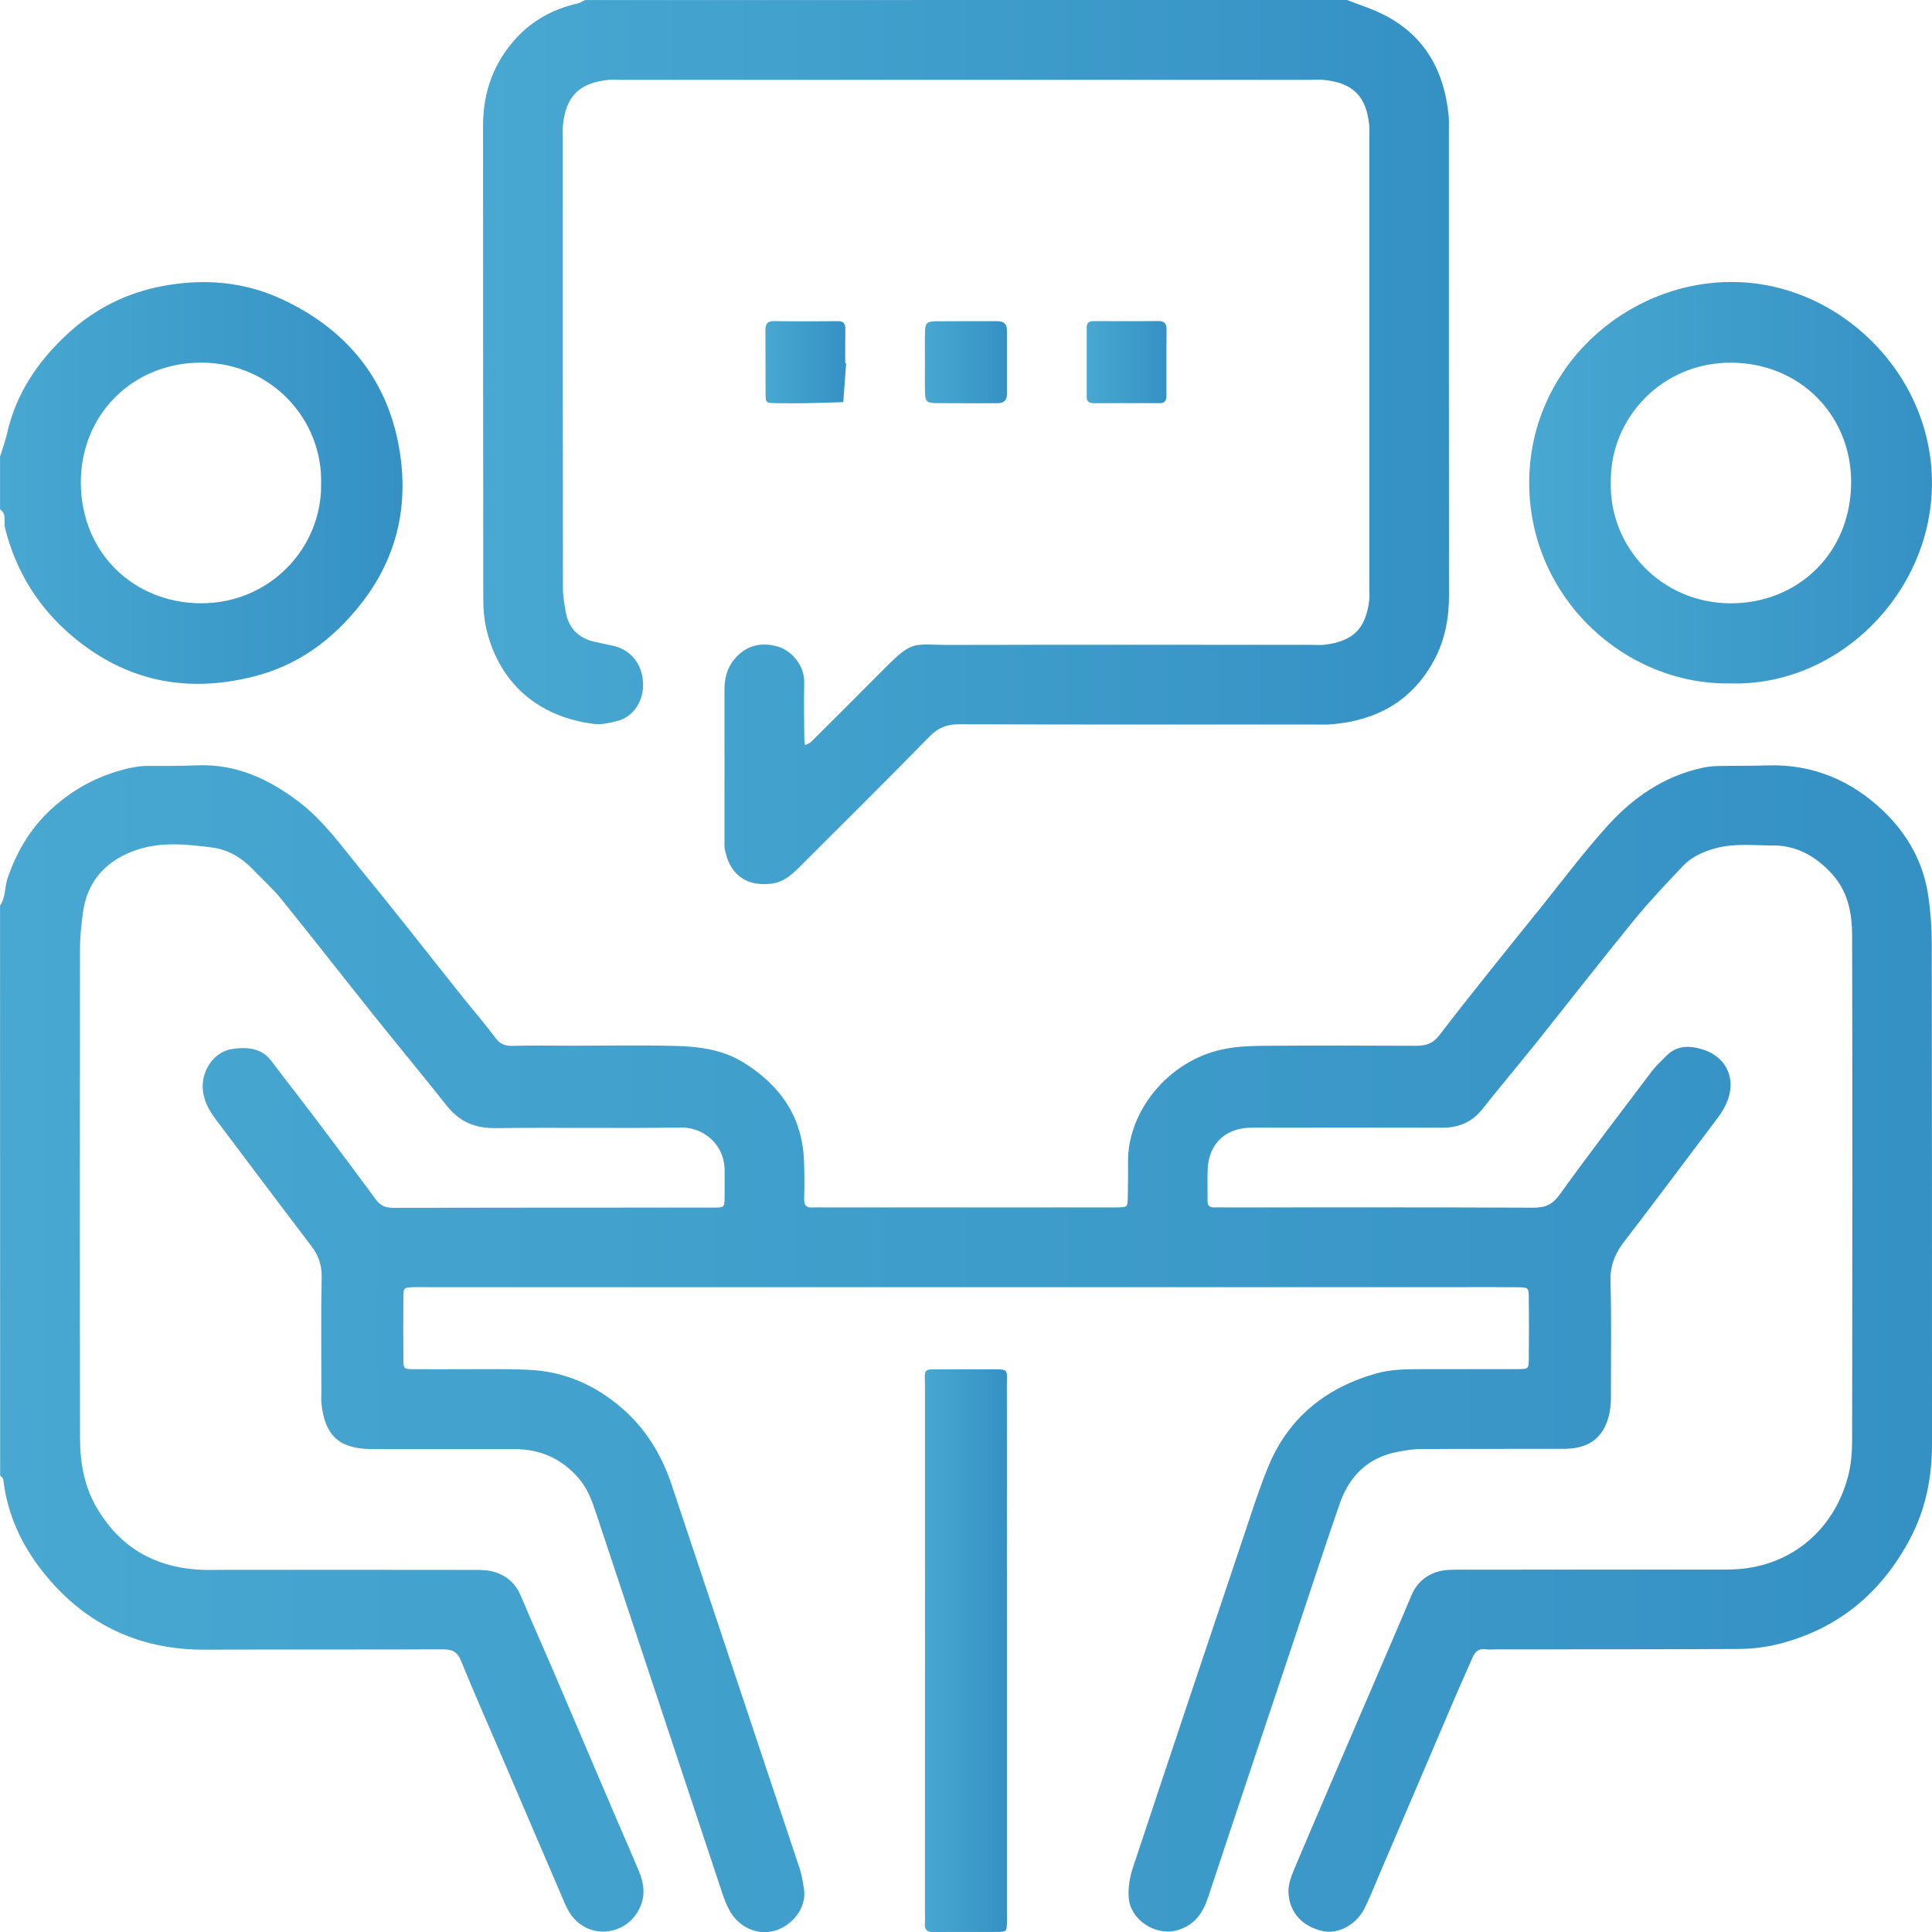
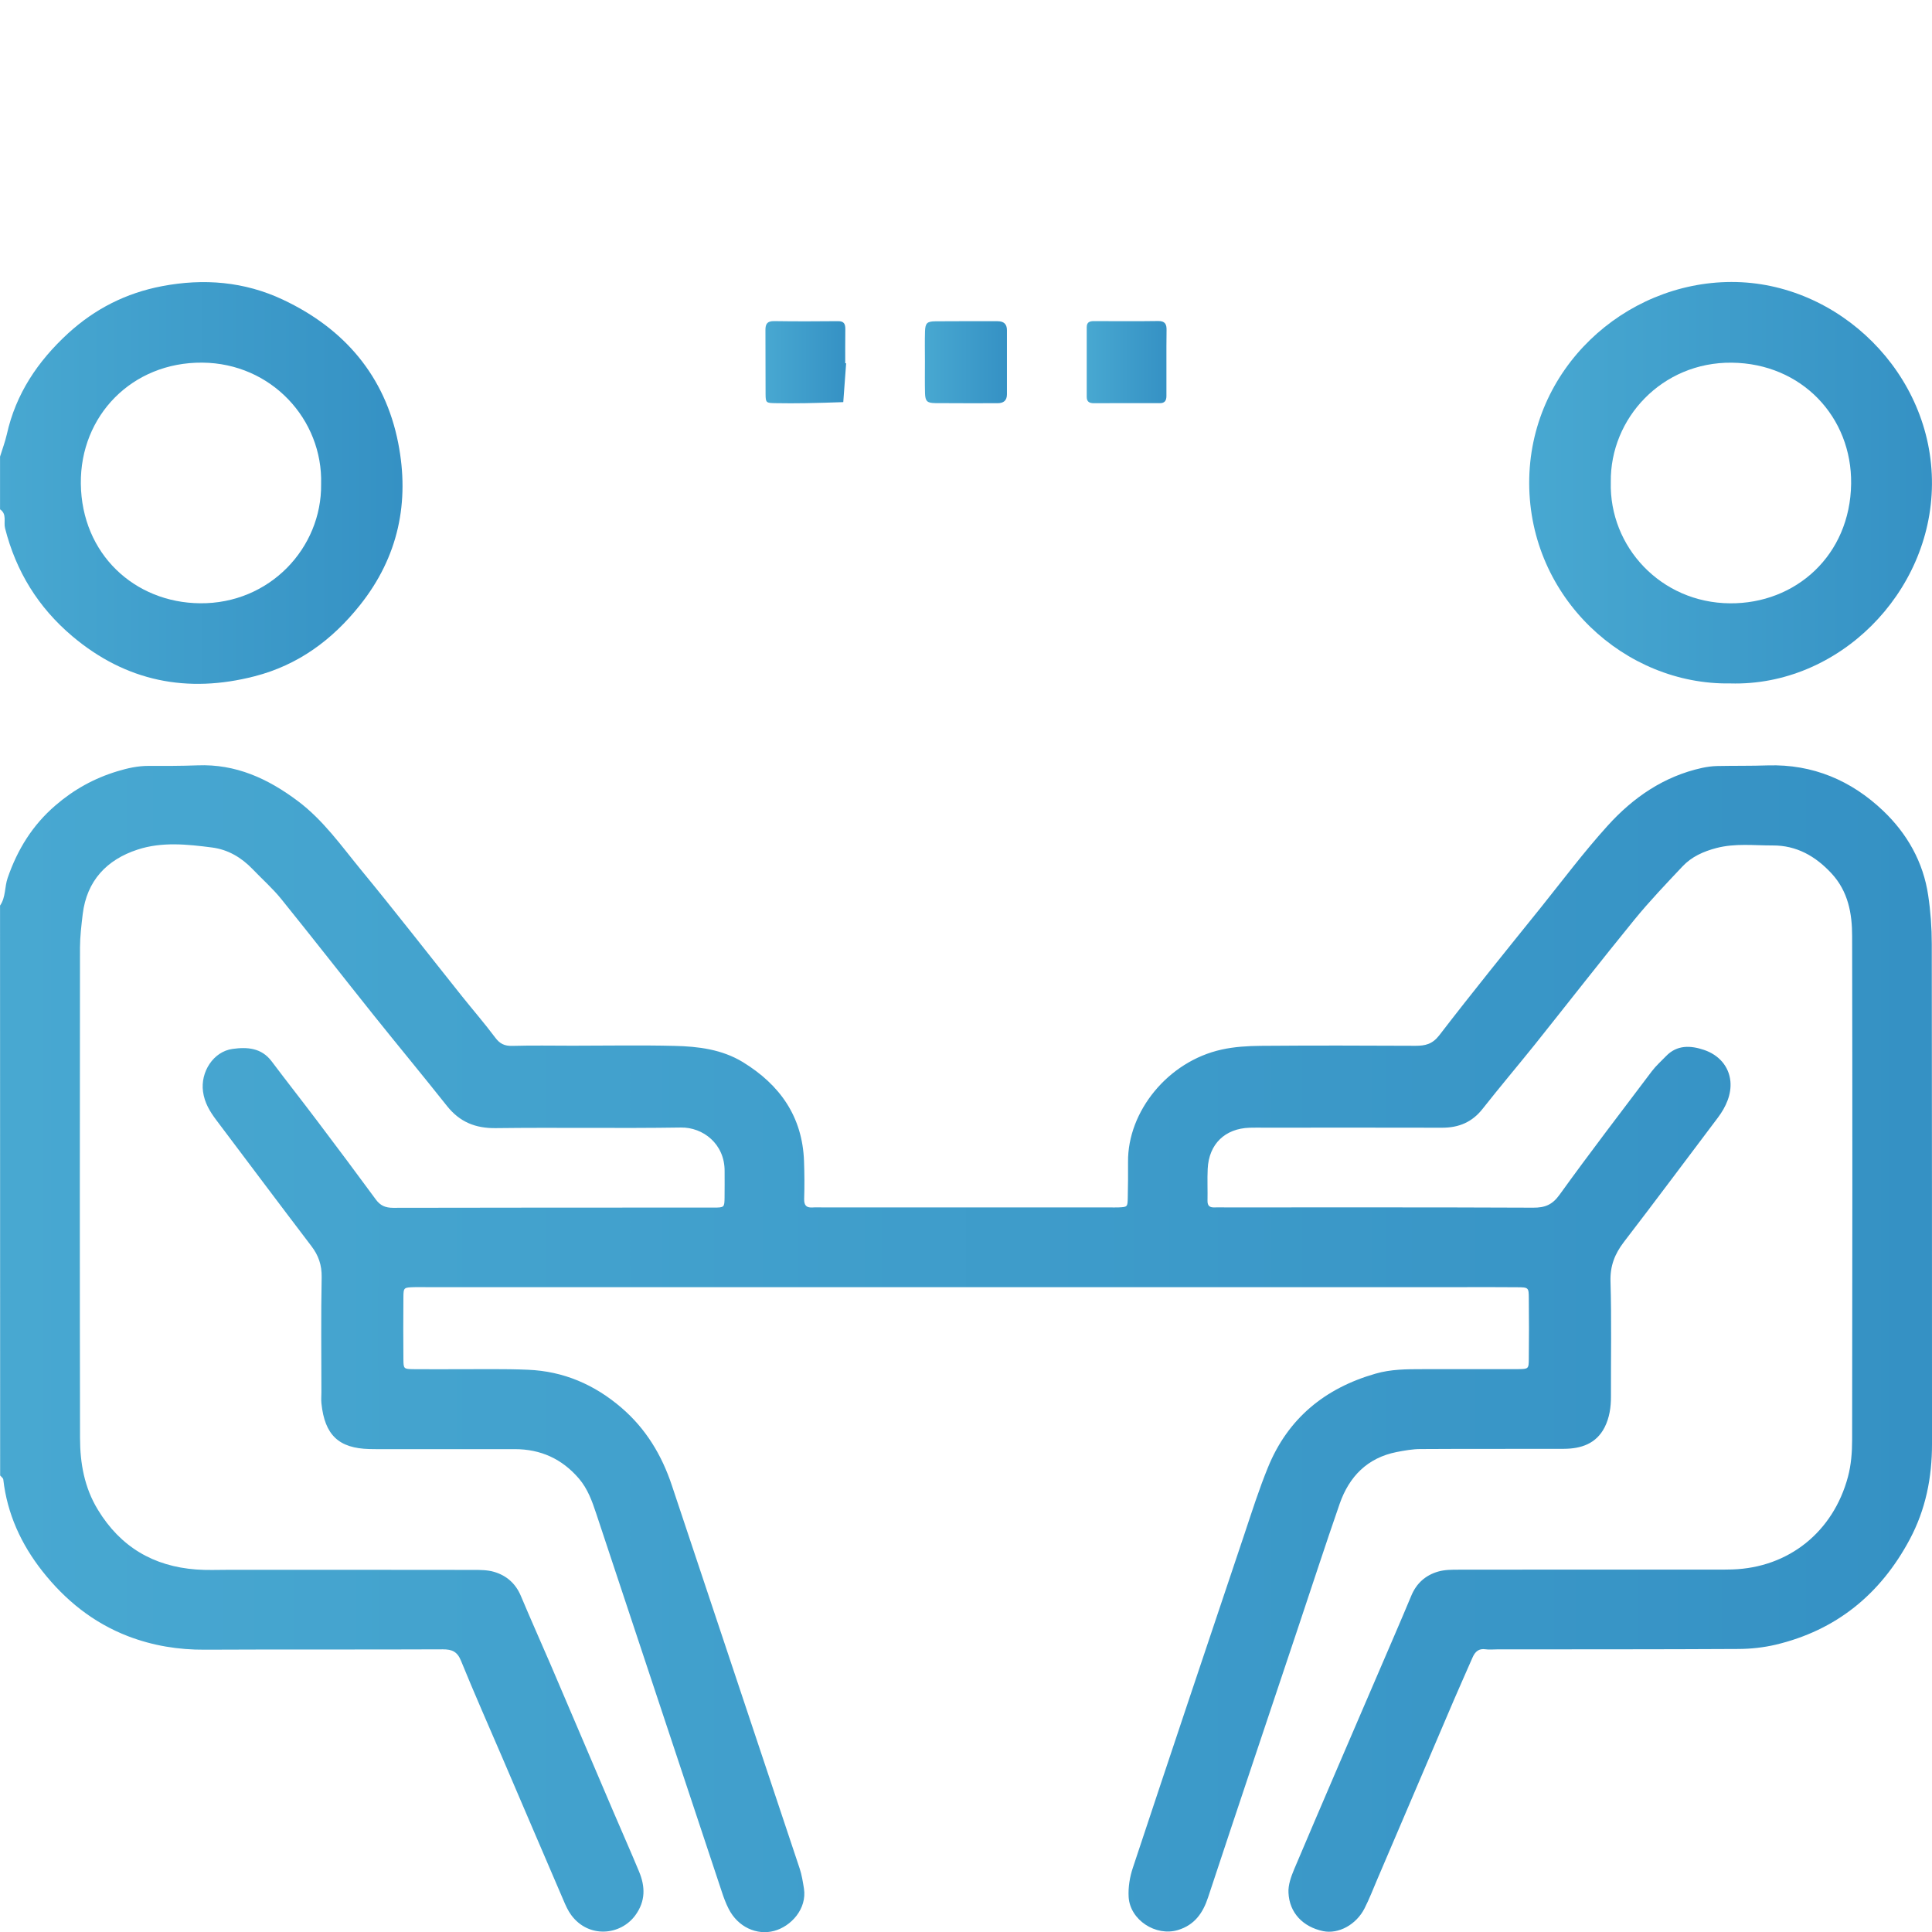
<svg xmlns="http://www.w3.org/2000/svg" version="1.1" id="Layer_1" x="0px" y="0px" width="42.52px" height="42.523px" viewBox="104.856 104.863 42.52 42.523" enable-background="new 104.856 104.863 42.52 42.523" xml:space="preserve">
  <g>
    <linearGradient id="SVGID_1_" gradientUnits="userSpaceOnUse" x1="-293.694" y1="495.19" x2="-251.174" y2="495.19" gradientTransform="matrix(1 0 0 1 398.55 -360.644)">
      <stop offset="0" style="stop-color:#48A8D1" />
      <stop offset="1" style="stop-color:#3591C4" />
    </linearGradient>
    <path fill="url(#SVGID_1_)" d="M104.857,124.793c0.128-0.183,0.098-0.41,0.168-0.61c0.215-0.623,0.546-1.16,1.051-1.594   c0.404-0.349,0.853-0.597,1.36-0.751c0.227-0.069,0.45-0.119,0.688-0.119c0.36,0.001,0.721,0.002,1.079-0.012   c0.843-0.033,1.548,0.291,2.207,0.785c0.563,0.422,0.959,0.989,1.396,1.521c0.753,0.915,1.481,1.853,2.221,2.78   c0.241,0.301,0.494,0.593,0.726,0.903c0.102,0.138,0.206,0.189,0.378,0.185c0.442-0.013,0.885-0.004,1.328-0.004   c0.747,0,1.494-0.014,2.241,0.004c0.523,0.012,1.043,0.076,1.505,0.357c0.814,0.499,1.311,1.198,1.346,2.179   c0.01,0.276,0.012,0.555,0.003,0.831c-0.004,0.15,0.054,0.199,0.192,0.189c0.068-0.005,0.139-0.001,0.208-0.001   c2.104,0,4.207,0,6.311,0c0.07,0,0.139,0.003,0.208,0c0.197-0.009,0.199-0.009,0.203-0.216c0.006-0.263,0.008-0.525,0.006-0.789   c-0.009-1.102,0.873-2.208,2.061-2.469c0.279-0.062,0.573-0.079,0.86-0.082c1.136-0.009,2.271-0.007,3.405-0.001   c0.215,0,0.371-0.034,0.524-0.231c0.731-0.951,1.487-1.883,2.239-2.817c0.483-0.603,0.948-1.223,1.466-1.795   c0.562-0.622,1.239-1.089,2.079-1.273c0.107-0.023,0.217-0.038,0.326-0.041c0.373-0.008,0.748-0.001,1.121-0.014   c0.992-0.03,1.839,0.333,2.541,1.002c0.525,0.501,0.881,1.127,0.988,1.859c0.053,0.353,0.079,0.713,0.079,1.069   c0.006,3.666,0.003,7.334,0.005,11.002c0.001,0.742-0.14,1.447-0.491,2.104c-0.644,1.205-1.616,2-2.954,2.317   c-0.266,0.062-0.544,0.092-0.818,0.093c-1.771,0.01-3.542,0.007-5.312,0.009c-0.084,0-0.168,0.01-0.25-0.002   c-0.148-0.022-0.229,0.05-0.285,0.176c-0.137,0.315-0.279,0.628-0.414,0.944c-0.562,1.312-1.121,2.628-1.684,3.941   c-0.091,0.214-0.176,0.434-0.281,0.641c-0.184,0.362-0.575,0.57-0.911,0.501c-0.444-0.093-0.744-0.403-0.763-0.847   c-0.009-0.168,0.056-0.349,0.123-0.51c0.606-1.43,1.221-2.854,1.834-4.28c0.249-0.581,0.502-1.16,0.745-1.743   c0.114-0.276,0.315-0.454,0.594-0.534c0.142-0.041,0.299-0.041,0.449-0.041c1.882-0.003,3.764-0.002,5.646-0.002   c0.125,0,0.25,0.002,0.374-0.003c1.247-0.039,2.224-0.829,2.548-2.038c0.07-0.262,0.092-0.543,0.092-0.816   c0.006-3.695,0.007-7.39,0-11.085c0-0.5-0.088-0.983-0.451-1.377c-0.354-0.383-0.773-0.621-1.298-0.618   c-0.412,0.001-0.823-0.051-1.236,0.056c-0.29,0.076-0.548,0.192-0.749,0.406c-0.36,0.382-0.724,0.763-1.055,1.168   c-0.74,0.908-1.461,1.833-2.192,2.749c-0.381,0.474-0.773,0.937-1.148,1.413c-0.231,0.297-0.527,0.421-0.895,0.42   c-1.302-0.004-2.603-0.001-3.903-0.001c-0.111,0-0.222-0.003-0.332,0.001c-0.546,0.018-0.898,0.36-0.924,0.906   c-0.011,0.235,0.001,0.47-0.004,0.706c-0.001,0.109,0.052,0.146,0.151,0.142c0.083-0.003,0.166,0,0.25,0   c2.256,0,4.512-0.004,6.768,0.006c0.258,0.001,0.419-0.063,0.579-0.285c0.661-0.918,1.349-1.814,2.03-2.717   c0.091-0.12,0.206-0.223,0.312-0.332c0.244-0.255,0.545-0.237,0.838-0.138c0.321,0.108,0.548,0.357,0.58,0.691   c0.026,0.285-0.096,0.561-0.276,0.8c-0.69,0.912-1.372,1.832-2.069,2.737c-0.201,0.264-0.304,0.525-0.294,0.867   c0.025,0.844,0.007,1.688,0.01,2.533c0.001,0.236-0.033,0.467-0.139,0.677c-0.185,0.363-0.519,0.472-0.896,0.474   c-1.051,0.004-2.104-0.002-3.156,0.005c-0.176,0-0.354,0.033-0.527,0.066c-0.643,0.128-1.043,0.539-1.252,1.137   c-0.315,0.906-0.611,1.819-0.916,2.729c-0.661,1.977-1.325,3.951-1.979,5.93c-0.115,0.352-0.3,0.613-0.665,0.724   c-0.487,0.146-1.055-0.22-1.085-0.728c-0.012-0.214,0.025-0.442,0.094-0.646c0.811-2.446,1.631-4.89,2.452-7.334   c0.165-0.494,0.323-0.992,0.52-1.474c0.44-1.081,1.257-1.745,2.367-2.063c0.337-0.098,0.681-0.099,1.025-0.099   c0.706,0,1.411,0.001,2.117-0.001c0.225-0.002,0.231-0.007,0.232-0.231c0.005-0.442,0.005-0.886,0-1.329   c-0.001-0.237-0.007-0.241-0.262-0.242c-0.388-0.004-0.775-0.002-1.163-0.002c-1.951,0-3.902,0-5.854,0c-2.916,0-5.832,0-8.747,0   c-2.751,0-5.5,0-8.249,0c-0.083,0-0.166-0.002-0.25,0c-0.235,0.007-0.241,0.007-0.243,0.221c-0.004,0.457-0.004,0.913,0,1.371   c0.002,0.204,0.009,0.209,0.21,0.213c0.318,0.004,0.636,0,0.955,0.001c0.525,0.002,1.052-0.011,1.577,0.012   c0.782,0.032,1.464,0.326,2.059,0.838c0.537,0.462,0.886,1.042,1.108,1.71c0.936,2.81,1.876,5.618,2.812,8.429   c0.047,0.141,0.07,0.292,0.094,0.439c0.07,0.449-0.284,0.836-0.659,0.935c-0.377,0.099-0.793-0.082-0.999-0.489   c-0.062-0.121-0.11-0.252-0.152-0.381c-0.922-2.771-1.84-5.544-2.761-8.314c-0.091-0.274-0.187-0.545-0.381-0.772   c-0.373-0.435-0.843-0.648-1.414-0.648c-0.969,0-1.938,0-2.906,0c-0.097,0-0.193,0.001-0.29-0.002   c-0.675-0.016-0.984-0.307-1.057-1.002c-0.009-0.082-0.001-0.165-0.001-0.249c0-0.844-0.011-1.688,0.006-2.532   c0.004-0.266-0.069-0.478-0.226-0.683c-0.702-0.922-1.396-1.849-2.093-2.774c-0.141-0.187-0.259-0.381-0.292-0.626   c-0.06-0.433,0.228-0.882,0.649-0.94c0.323-0.045,0.637-0.025,0.861,0.273c0.331,0.44,0.673,0.874,1.004,1.313   c0.433,0.572,0.861,1.146,1.286,1.724c0.1,0.138,0.212,0.187,0.383,0.187c2.353-0.006,4.705-0.004,7.058-0.005   c0.231,0,0.234-0.006,0.237-0.219c0.004-0.194,0-0.388,0.001-0.582c0.005-0.6-0.477-0.97-0.963-0.961   c-1.355,0.021-2.713-0.004-4.068,0.013c-0.452,0.007-0.799-0.135-1.078-0.486c-0.532-0.671-1.078-1.329-1.613-1.997   c-0.68-0.851-1.35-1.71-2.034-2.557c-0.19-0.236-0.421-0.439-0.631-0.659c-0.247-0.256-0.539-0.431-0.893-0.477   c-0.549-0.071-1.106-0.129-1.639,0.046c-0.677,0.221-1.118,0.683-1.208,1.42c-0.029,0.245-0.059,0.492-0.06,0.738   c-0.004,3.599-0.006,7.196,0.001,10.795c0.001,0.552,0.095,1.088,0.393,1.576c0.496,0.817,1.222,1.245,2.165,1.315   c0.233,0.018,0.47,0.007,0.705,0.007c1.799,0,3.598-0.001,5.397,0.002c0.15,0,0.308,0.001,0.449,0.042   c0.277,0.08,0.479,0.258,0.594,0.533c0.213,0.507,0.438,1.009,0.655,1.513c0.46,1.073,0.915,2.147,1.375,3.222   c0.188,0.442,0.385,0.882,0.569,1.326c0.139,0.332,0.147,0.652-0.08,0.964c-0.326,0.447-1.028,0.513-1.41-0.002   c-0.074-0.099-0.125-0.216-0.173-0.329c-0.451-1.047-0.898-2.096-1.348-3.144c-0.304-0.707-0.615-1.41-0.905-2.122   c-0.082-0.204-0.195-0.255-0.402-0.255c-1.743,0.008-3.487-0.001-5.231,0.008c-0.586,0.004-1.147-0.087-1.694-0.296   c-0.769-0.296-1.383-0.793-1.886-1.43c-0.468-0.594-0.776-1.263-0.862-2.022c-0.004-0.03-0.046-0.058-0.069-0.086   C104.857,133.153,104.857,128.974,104.857,124.793z" />
    <linearGradient id="SVGID_2_" gradientUnits="userSpaceOnUse" x1="-283.065" y1="475.235" x2="-261.803" y2="475.235" gradientTransform="matrix(1 0 0 1 398.55 -360.644)">
      <stop offset="0" style="stop-color:#48A8D1" />
      <stop offset="1" style="stop-color:#3591C4" />
    </linearGradient>
-     <path fill="url(#SVGID_2_)" d="M134.503,104.863c0.273,0.108,0.56,0.196,0.819,0.33c0.9,0.463,1.323,1.241,1.417,2.223   c0.009,0.097,0.005,0.194,0.005,0.291c0.001,3.418-0.002,6.837,0.002,10.254c0.001,0.506-0.087,0.983-0.328,1.431   c-0.479,0.89-1.247,1.32-2.23,1.41c-0.151,0.014-0.305,0.006-0.457,0.006c-2.587,0-5.175,0.004-7.763-0.005   c-0.268-0.001-0.46,0.07-0.65,0.265c-0.949,0.969-1.913,1.923-2.872,2.882c-0.177,0.176-0.355,0.334-0.628,0.363   c-0.628,0.068-0.926-0.293-1.012-0.771c-0.009-0.055-0.006-0.11-0.006-0.166c0-1.107,0.002-2.214,0-3.32   c0-0.256,0.052-0.488,0.223-0.69c0.255-0.304,0.589-0.373,0.938-0.277c0.29,0.079,0.605,0.394,0.595,0.807   c-0.011,0.415-0.001,0.831,0.002,1.246c0,0.04,0.011,0.081,0.017,0.12c0.043-0.022,0.096-0.037,0.13-0.07   c0.49-0.487,0.981-0.975,1.468-1.467c0.804-0.813,0.701-0.666,1.625-0.668c2.644-0.007,5.287-0.002,7.931-0.002   c0.096,0,0.194,0.01,0.289-0.003c0.617-0.078,0.896-0.352,0.972-0.974c0.011-0.082,0.002-0.166,0.002-0.25c0-3.321,0-6.642,0-9.963   c0-0.083,0.007-0.167-0.002-0.249c-0.064-0.64-0.362-0.928-0.993-0.994c-0.095-0.011-0.193-0.002-0.29-0.002   c-5.064,0-10.129,0-15.194,0c-0.083,0-0.166-0.006-0.249,0c-0.656,0.059-0.957,0.357-1.02,1.012   c-0.008,0.083-0.001,0.166-0.001,0.25c0,3.307-0.001,6.613,0.002,9.922c0,0.176,0.032,0.354,0.062,0.528   c0.064,0.363,0.287,0.58,0.646,0.658c0.121,0.026,0.24,0.054,0.361,0.077c0.396,0.077,0.669,0.378,0.694,0.811   c0.024,0.394-0.2,0.759-0.562,0.851c-0.17,0.045-0.354,0.088-0.524,0.066c-1.176-0.15-2.035-0.843-2.344-2.014   c-0.062-0.236-0.086-0.489-0.086-0.734c-0.005-3.474-0.002-6.947-0.005-10.421c-0.001-0.736,0.237-1.385,0.728-1.922   c0.359-0.393,0.819-0.643,1.345-0.763c0.06-0.013,0.114-0.051,0.172-0.077C123.32,104.863,128.912,104.863,134.503,104.863z" />
    <linearGradient id="SVGID_3_" gradientUnits="userSpaceOnUse" x1="-293.693" y1="476.136" x2="-284.834" y2="476.136" gradientTransform="matrix(1 0 0 1 398.55 -360.644)">
      <stop offset="0" style="stop-color:#48A8D1" />
      <stop offset="1" style="stop-color:#3591C4" />
    </linearGradient>
    <path fill="url(#SVGID_3_)" d="M104.857,114.912c0.05-0.163,0.111-0.323,0.149-0.489c0.198-0.892,0.68-1.608,1.345-2.22   c0.593-0.543,1.278-0.891,2.071-1.042c0.918-0.175,1.812-0.102,2.66,0.297c1.354,0.637,2.249,1.683,2.538,3.156   c0.254,1.294,0.006,2.503-0.842,3.567c-0.613,0.77-1.363,1.319-2.316,1.565c-1.482,0.383-2.833,0.117-4.017-0.883   c-0.748-0.633-1.237-1.424-1.478-2.376c-0.035-0.138,0.047-0.311-0.11-0.414C104.857,115.686,104.857,115.299,104.857,114.912z    M111.923,115.517c0.041-1.42-1.094-2.661-2.615-2.673c-1.549-0.012-2.69,1.171-2.673,2.664c0.018,1.55,1.184,2.619,2.623,2.632   C110.791,118.155,111.941,116.921,111.923,115.517z" />
    <linearGradient id="SVGID_4_" gradientUnits="userSpaceOnUse" x1="-260.039" y1="476.131" x2="-251.174" y2="476.131" gradientTransform="matrix(1 0 0 1 398.55 -360.644)">
      <stop offset="0" style="stop-color:#48A8D1" />
      <stop offset="1" style="stop-color:#3591C4" />
    </linearGradient>
    <path fill="url(#SVGID_4_)" d="M142.933,119.904c-2.312,0.036-4.415-1.881-4.422-4.404c-0.006-2.513,2.095-4.425,4.447-4.431   c2.368-0.006,4.437,2.024,4.417,4.456C147.359,117.917,145.314,119.974,142.933,119.904z M140.307,115.474   c-0.037,1.417,1.097,2.655,2.622,2.667c1.445,0.012,2.646-1.054,2.667-2.63c0.021-1.467-1.087-2.651-2.629-2.666   C141.437,112.83,140.288,114.067,140.307,115.474z" />
    <linearGradient id="SVGID_5_" gradientUnits="userSpaceOnUse" x1="-273.34" y1="501.834" x2="-271.531" y2="501.834" gradientTransform="matrix(1 0 0 1 398.55 -360.644)">
      <stop offset="0" style="stop-color:#48A8D1" />
      <stop offset="1" style="stop-color:#3591C4" />
    </linearGradient>
-     <path fill="url(#SVGID_5_)" d="M127.017,141.238c0,1.895,0,3.791,0,5.688c0,0.082,0.003,0.165,0,0.248   c-0.007,0.199-0.008,0.205-0.212,0.207c-0.471,0.004-0.94-0.003-1.411,0.004c-0.149,0.002-0.194-0.062-0.183-0.2   c0.007-0.082,0.001-0.165,0.001-0.249c0-3.833-0.001-7.665,0.001-11.497c0.001-0.487-0.08-0.438,0.439-0.44   c0.332-0.001,0.664,0.001,0.997,0c0.428-0.001,0.366-0.013,0.366,0.389c0.003,1.037,0.001,2.074,0.001,3.113   C127.017,139.412,127.017,140.325,127.017,141.238z" />
    <linearGradient id="SVGID_6_" gradientUnits="userSpaceOnUse" x1="-273.339" y1="473.479" x2="-271.533" y2="473.479" gradientTransform="matrix(1 0 0 1 398.55 -360.644)">
      <stop offset="0" style="stop-color:#48A8D1" />
      <stop offset="1" style="stop-color:#3591C4" />
    </linearGradient>
    <path fill="url(#SVGID_6_)" d="M125.212,112.814c0-0.222-0.005-0.443,0.002-0.664c0.007-0.174,0.045-0.214,0.229-0.216   c0.455-0.005,0.911-0.001,1.367-0.002c0.134,0,0.207,0.06,0.207,0.198c0,0.47,0,0.939,0,1.41c0,0.138-0.073,0.197-0.208,0.197   c-0.455-0.001-0.912,0.003-1.368-0.002c-0.182-0.002-0.221-0.042-0.227-0.217C125.208,113.284,125.212,113.049,125.212,112.814z" />
    <linearGradient id="SVGID_7_" gradientUnits="userSpaceOnUse" x1="-276.848" y1="473.479" x2="-275.072" y2="473.479" gradientTransform="matrix(1 0 0 1 398.55 -360.644)">
      <stop offset="0" style="stop-color:#48A8D1" />
      <stop offset="1" style="stop-color:#3591C4" />
    </linearGradient>
    <path fill="url(#SVGID_7_)" d="M123.478,112.858c-0.021,0.285-0.042,0.571-0.063,0.855c-0.274,0.009-0.548,0.019-0.822,0.023   c-0.222,0.004-0.442,0.004-0.663,0c-0.214-0.003-0.223-0.008-0.225-0.197c-0.004-0.47,0.001-0.939-0.003-1.41   c-0.001-0.134,0.037-0.2,0.188-0.199c0.47,0.007,0.939,0.006,1.41,0.001c0.134-0.001,0.161,0.065,0.16,0.18   c-0.003,0.249-0.002,0.497-0.002,0.746C123.465,112.857,123.471,112.858,123.478,112.858z" />
    <linearGradient id="SVGID_8_" gradientUnits="userSpaceOnUse" x1="-269.777" y1="473.477" x2="-268.02" y2="473.477" gradientTransform="matrix(1 0 0 1 398.55 -360.644)">
      <stop offset="0" style="stop-color:#48A8D1" />
      <stop offset="1" style="stop-color:#3591C4" />
    </linearGradient>
    <path fill="url(#SVGID_8_)" d="M130.527,112.837c0,0.249,0.001,0.498,0,0.746c-0.001,0.095-0.037,0.154-0.145,0.153   c-0.484-0.001-0.968-0.002-1.452,0.001c-0.099,0-0.157-0.032-0.157-0.139c0.001-0.512,0.001-1.023,0-1.535   c0-0.111,0.066-0.134,0.163-0.133c0.47,0.001,0.939,0.005,1.409-0.002c0.152-0.002,0.188,0.071,0.185,0.202   C130.525,112.367,130.528,112.603,130.527,112.837C130.528,112.837,130.528,112.837,130.527,112.837z" />
  </g>
</svg>